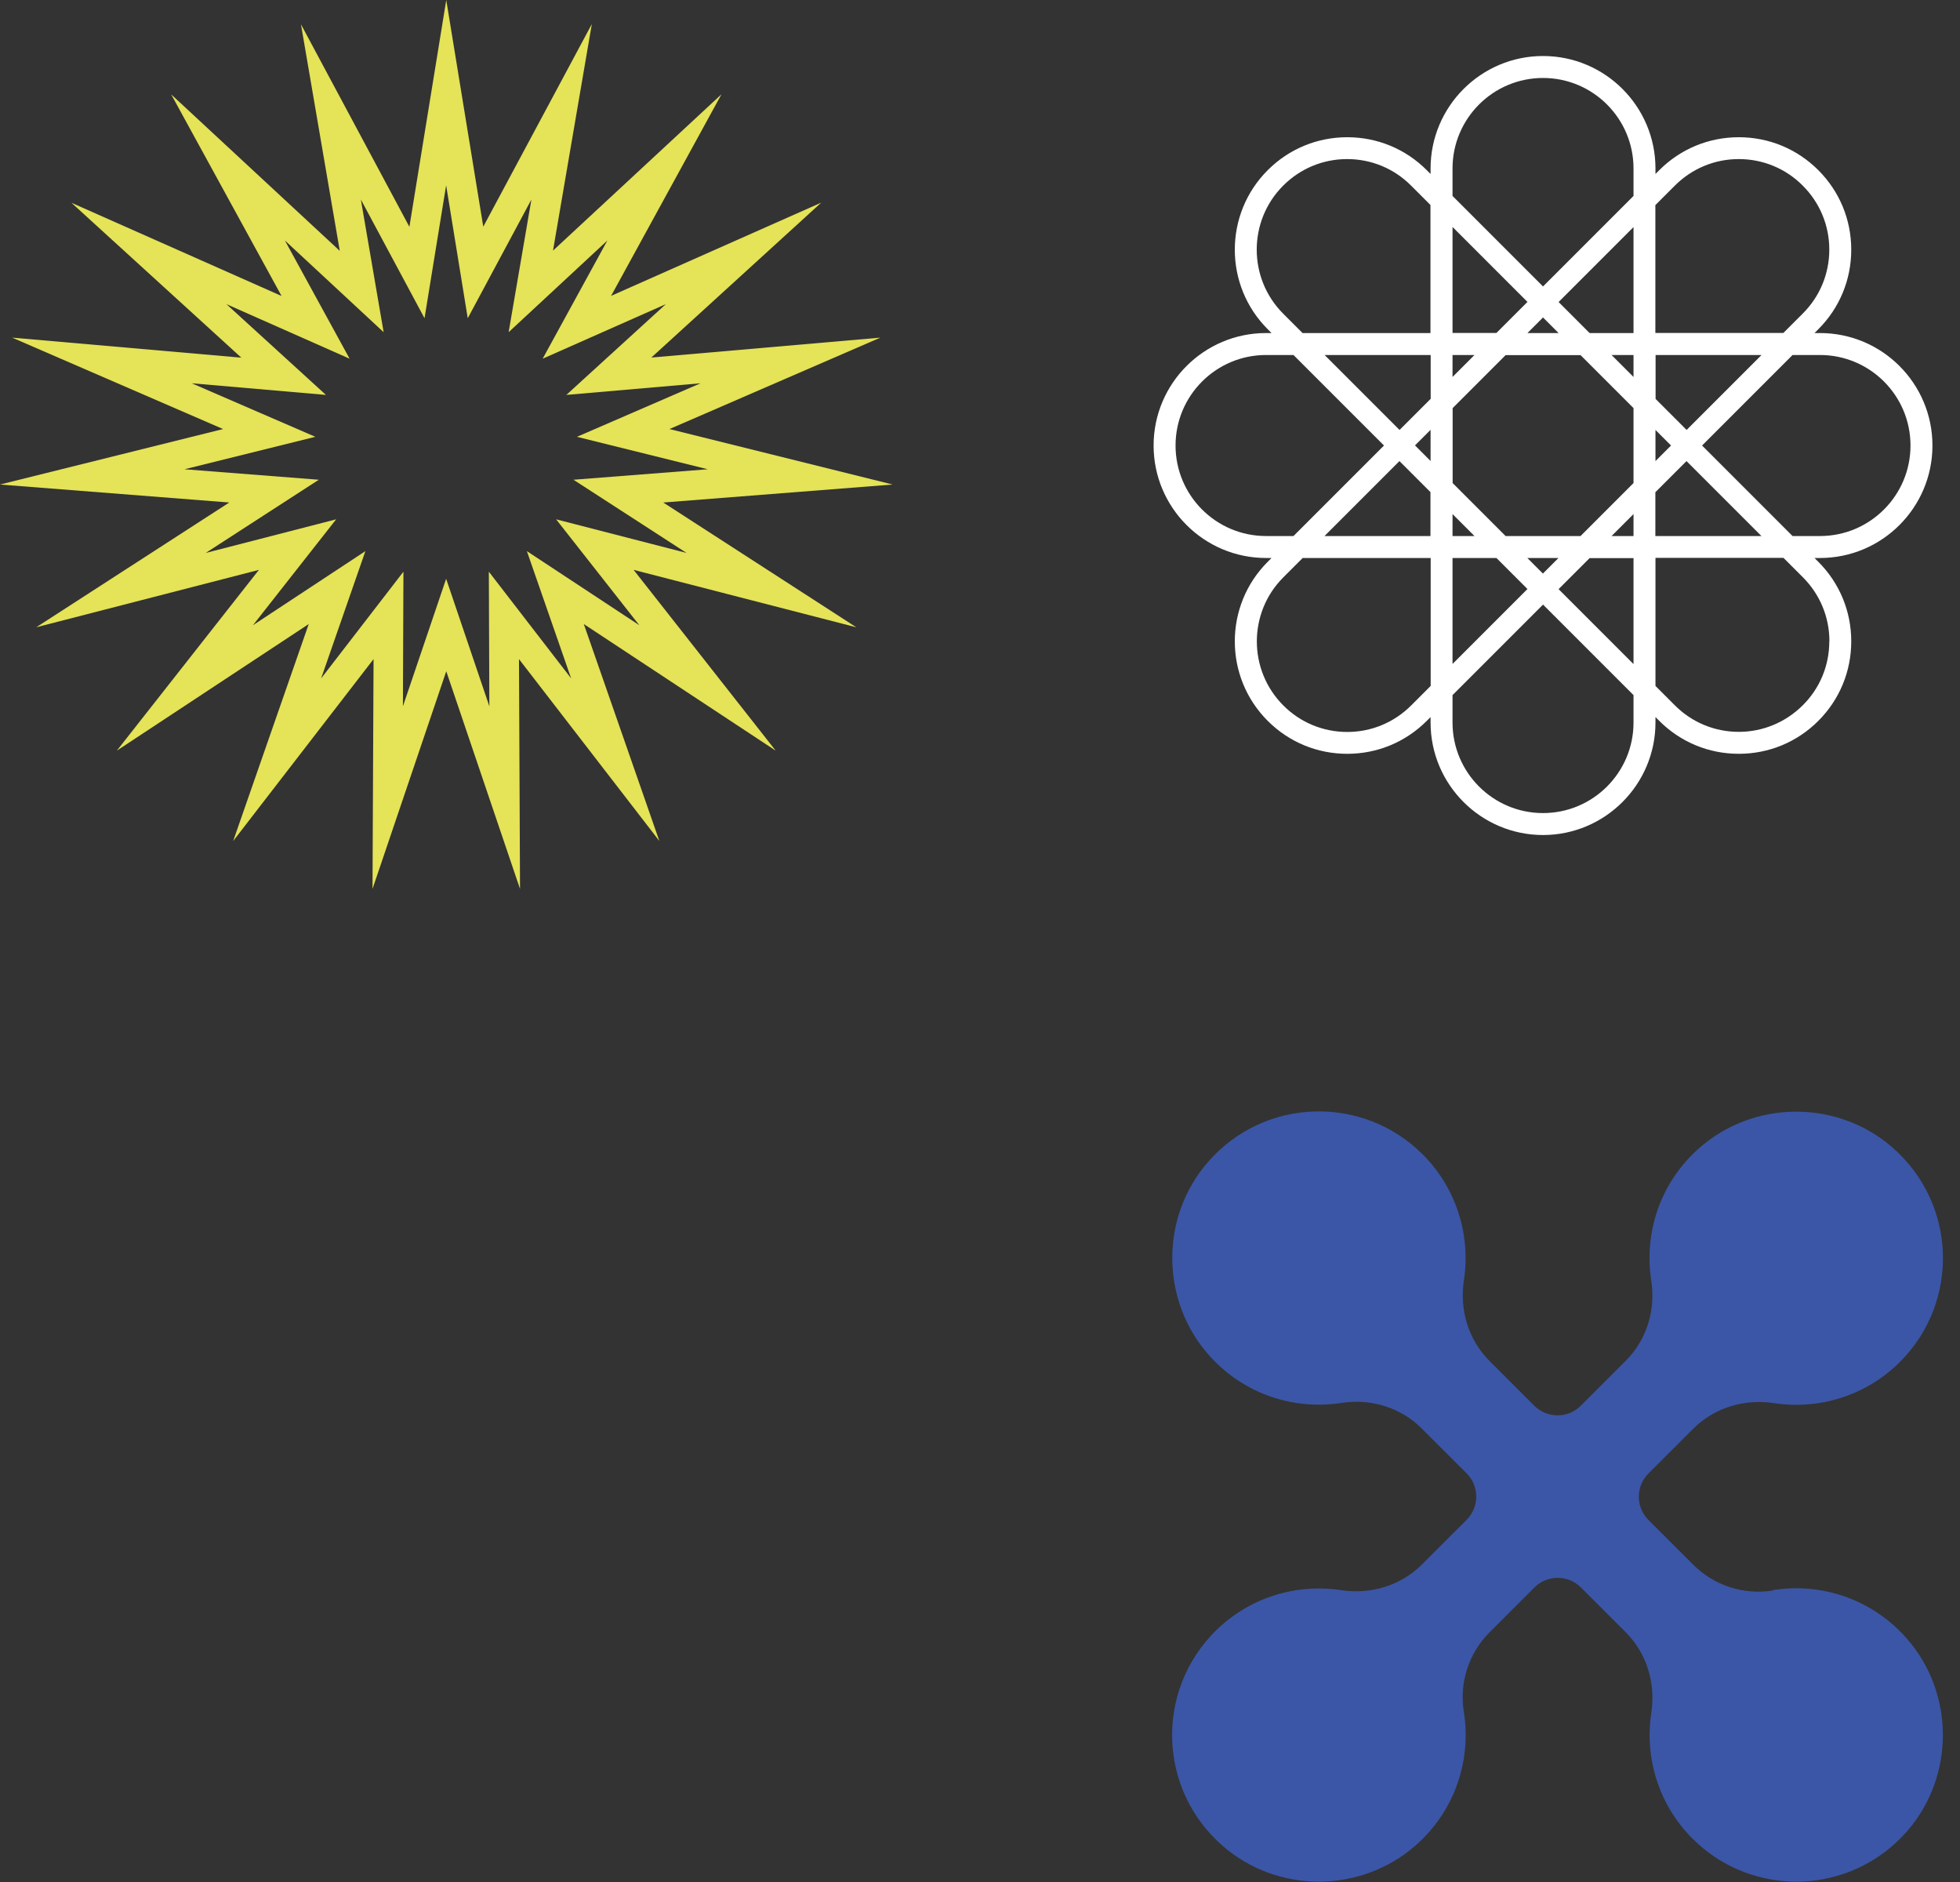
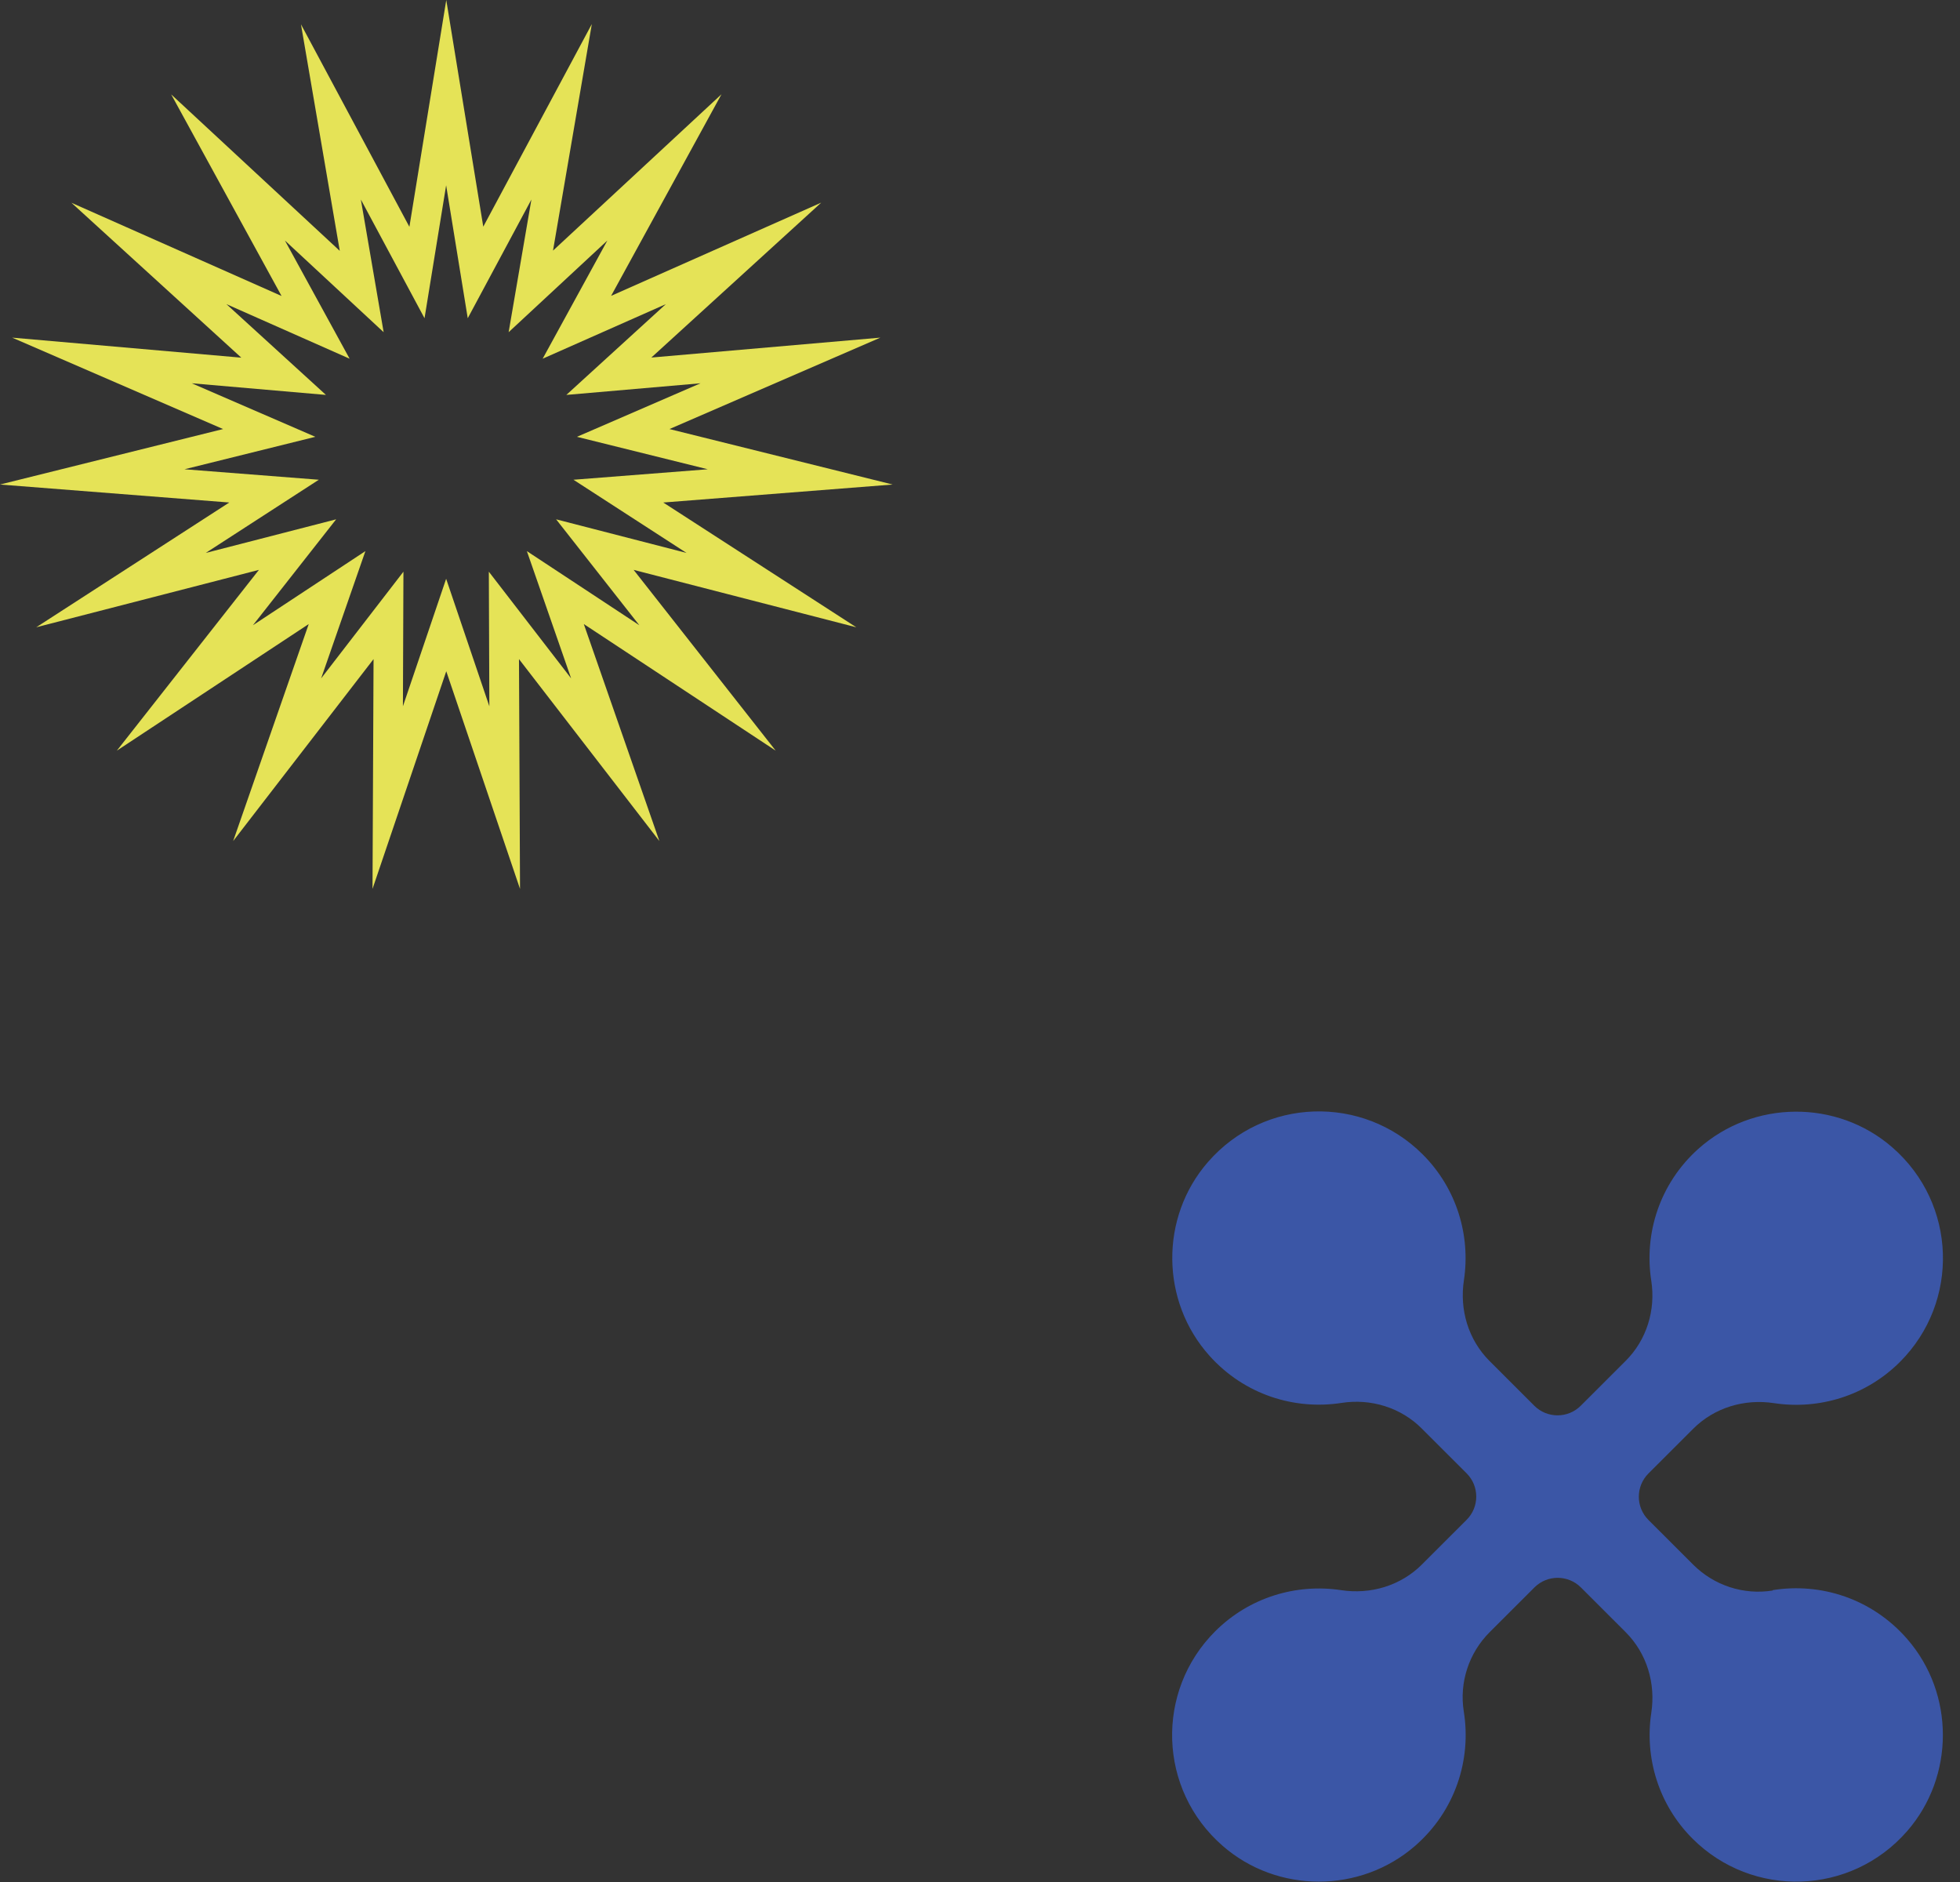
<svg xmlns="http://www.w3.org/2000/svg" width="175" height="168" viewBox="0 0 175 168" fill="none">
  <rect x="0" y="0" width="175" height="168" fill="#333333" stroke="none" />
  <path d="M57.082 55.812L47.042 49.197L50.993 60.556L43.646 51.033L43.692 63.049L39.834 51.667L35.975 63.049L36.021 51.033L28.674 60.556L32.625 49.197L22.585 55.812L30.014 46.358L18.369 49.359L28.466 42.825L16.474 41.89L28.154 38.993L17.121 34.214L29.101 35.253L20.217 27.15L31.215 32.021L25.439 21.47L34.254 29.654L32.22 17.811L37.904 28.408L39.834 16.541L41.763 28.408L47.447 17.811L45.414 29.654L54.228 21.47L48.452 32.021L59.45 27.15L50.566 35.253L62.546 34.214L51.513 38.993L63.193 41.89L51.202 42.825L61.298 49.359L49.653 46.358L57.082 55.812ZM59.231 44.857L79.702 43.252L59.774 38.3L78.604 30.139L58.156 31.917L73.325 18.088L54.563 26.411L64.418 8.415L49.376 22.371L52.842 2.147L43.149 20.235L39.845 0L36.553 20.247L26.872 2.17L30.337 22.394L15.284 8.427L25.139 26.422L6.377 18.1L21.546 31.928L1.086 30.139L19.917 38.3L0 43.252L20.471 44.857L3.235 55.996L23.117 50.871L10.432 67.008L27.565 55.708L20.818 75.077L33.353 58.836L33.26 79.348L39.845 59.921L46.43 79.348L46.338 58.836L58.873 75.077L52.126 55.708L69.258 67.008L56.574 50.871L76.456 55.996L59.219 44.857H59.231Z" fill="#E5E357" />
  <path d="M158.272 141.981C155.673 142.397 153.039 141.531 151.179 139.673L147.181 135.679C146.038 134.536 146.038 132.678 147.181 131.535L151.179 127.541C153.073 125.648 155.754 124.851 158.399 125.255C162.373 125.856 166.578 124.632 169.64 121.573C174.977 116.24 174.746 107.456 168.958 102.423C164.014 98.117 156.528 98.186 151.641 102.55C148.175 105.655 146.777 110.122 147.436 114.335C147.84 116.956 147.02 119.622 145.137 121.492L141.139 125.486C139.996 126.629 138.136 126.629 136.992 125.486L132.995 121.492C131.1 119.599 130.303 116.921 130.707 114.278C131.308 110.307 130.083 106.105 127.022 103.046C121.685 97.713 112.893 97.944 107.856 103.727C103.547 108.668 103.616 116.159 107.995 121.031C111.102 124.494 115.573 125.89 119.79 125.232C122.412 124.828 125.081 125.648 126.953 127.529L130.95 131.523C132.094 132.666 132.094 134.525 130.95 135.667L126.953 139.661C125.058 141.554 122.378 142.351 119.732 141.947C115.758 141.347 111.553 142.57 108.491 145.629C103.154 150.962 103.385 159.747 109.173 164.779C114.048 169.027 121.442 169.027 126.329 164.791C129.933 161.663 131.389 157.092 130.696 152.786C130.28 150.189 131.146 147.557 133.006 145.698L137.004 141.704C138.147 140.562 140.007 140.562 141.151 141.704L145.148 145.698C147.043 147.591 147.84 150.27 147.436 152.901C146.835 156.872 148.059 161.074 151.121 164.133C156.458 169.466 165.25 169.235 170.287 163.452C174.527 158.581 174.538 151.193 170.287 146.31C167.156 142.709 162.581 141.254 158.272 141.947" fill="#3B56A6" />
  <g clip-path="url(#clip0_2178_175)">
    <path d="M160.05 47.85L151.97 39.77L160.05 31.69H162.5C166.96 31.69 170.58 35.31 170.58 39.77C170.58 44.23 166.96 47.85 162.5 47.85H160.05ZM163.33 57.25C163.33 59.41 162.49 61.44 160.96 62.96C159.43 64.48 157.4 65.33 155.25 65.33C153.1 65.33 151.06 64.49 149.54 62.96L147.81 61.23V49.8H159.24L160.97 51.53C162.5 53.06 163.34 55.09 163.34 57.24M147.81 43.93L150.58 41.16L157.27 47.85H147.8V43.93H147.81ZM147.81 38.38L149.2 39.77L147.81 41.16V38.39V38.38ZM147.81 31.69H157.28L150.59 38.38L147.82 35.61V31.69H147.81ZM147.81 18.3L149.54 16.57C151.07 15.04 153.1 14.2 155.25 14.2C157.4 14.2 159.44 15.04 160.96 16.57C162.49 18.1 163.33 20.13 163.33 22.28C163.33 24.43 162.49 26.47 160.96 27.99L159.23 29.72H147.8V18.29L147.81 18.3ZM145.85 17.49L137.77 25.57L129.69 17.49V15.04C129.69 10.58 133.31 6.96 137.77 6.96C142.23 6.96 145.85 10.58 145.85 15.04V17.49ZM145.85 29.73H141.93L139.16 26.96L145.85 20.27V29.74V29.73ZM145.85 33.65L143.89 31.69H145.85V33.65ZM136.38 29.73L137.77 28.34L139.16 29.73H136.39H136.38ZM145.85 43.12L141.12 47.85H134.43L129.7 43.12V36.43L134.43 31.7H141.12L145.85 36.43V43.12ZM145.85 47.85H143.89L145.85 45.89V47.85ZM145.85 59.28L139.16 52.59L141.93 49.82H145.85V59.29V59.28ZM136.38 49.81H139.15L137.76 51.2L136.37 49.81H136.38ZM145.85 64.5C145.85 68.96 142.23 72.58 137.77 72.58C133.31 72.58 129.69 68.96 129.69 64.5V62.05L137.77 53.97L145.85 62.05V64.5ZM129.69 49.81H133.61L136.38 52.58L129.69 59.27V49.8V49.81ZM129.69 45.89L131.65 47.85H129.69V45.89ZM129.69 31.69H131.65L129.69 33.65V31.69ZM129.69 20.26L136.38 26.95L133.61 29.72H129.69V20.25V20.26ZM127.73 29.73H116.3L114.57 28C111.42 24.85 111.42 19.72 114.57 16.57C116.1 15.04 118.13 14.2 120.28 14.2C122.43 14.2 124.47 15.04 125.99 16.57L127.72 18.3V29.73H127.73ZM127.73 35.61L124.96 38.38L118.27 31.69H127.74V35.61H127.73ZM127.73 41.15L126.34 39.76L127.73 38.37V41.14V41.15ZM127.73 47.85H118.26L124.95 41.16L127.72 43.93V47.85H127.73ZM127.73 61.24L126 62.97C124.47 64.5 122.44 65.34 120.29 65.34C118.14 65.34 116.1 64.5 114.58 62.97C111.43 59.82 111.43 54.69 114.58 51.54L116.31 49.81H127.74V61.24H127.73ZM113.04 47.85C108.58 47.85 104.96 44.23 104.96 39.77C104.96 35.31 108.58 31.69 113.04 31.69H115.49L123.57 39.77L115.49 47.85H113.04ZM172.54 39.77C172.54 34.23 168.04 29.73 162.5 29.73H162.01L162.35 29.39C164.25 27.49 165.29 24.97 165.29 22.29C165.29 19.61 164.25 17.09 162.35 15.19C160.45 13.29 157.93 12.25 155.25 12.25C152.57 12.25 150.05 13.29 148.15 15.19L147.81 15.53V15.04C147.81 9.5 143.31 5 137.77 5C132.23 5 127.73 9.51 127.73 15.04V15.53L127.39 15.19C125.49 13.29 122.97 12.25 120.29 12.25C117.61 12.25 115.09 13.29 113.19 15.19C109.27 19.1 109.27 25.48 113.19 29.39L113.53 29.73H113.04C107.5 29.73 103 34.23 103 39.77C103 45.31 107.5 49.81 113.04 49.81H113.53L113.19 50.15C109.27 54.06 109.27 60.44 113.19 64.35C115.09 66.25 117.61 67.29 120.29 67.29C122.97 67.29 125.49 66.25 127.39 64.35L127.73 64.01V64.5C127.73 70.04 132.24 74.54 137.77 74.54C143.3 74.54 147.81 70.03 147.81 64.5V64.01L148.15 64.35C150.05 66.25 152.57 67.29 155.25 67.29C157.93 67.29 160.45 66.25 162.35 64.35C164.25 62.45 165.29 59.93 165.29 57.25C165.29 54.57 164.25 52.05 162.35 50.15L162.01 49.81H162.5C168.04 49.81 172.54 45.31 172.54 39.77Z" fill="white" />
  </g>
  <defs>
    <clipPath id="clip0_2178_175">
-       <rect width="69.54" height="69.54" fill="white" transform="translate(103 5)" />
-     </clipPath>
+       </clipPath>
  </defs>
</svg>